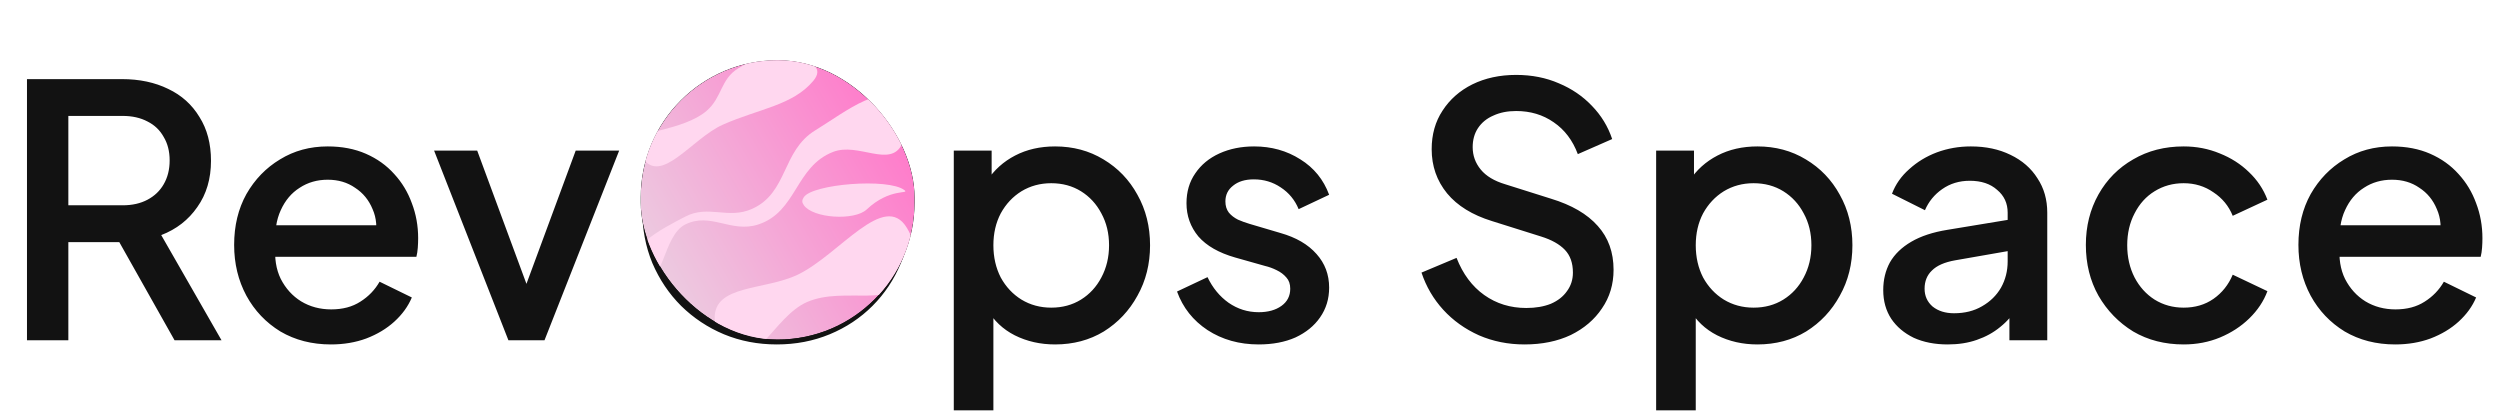
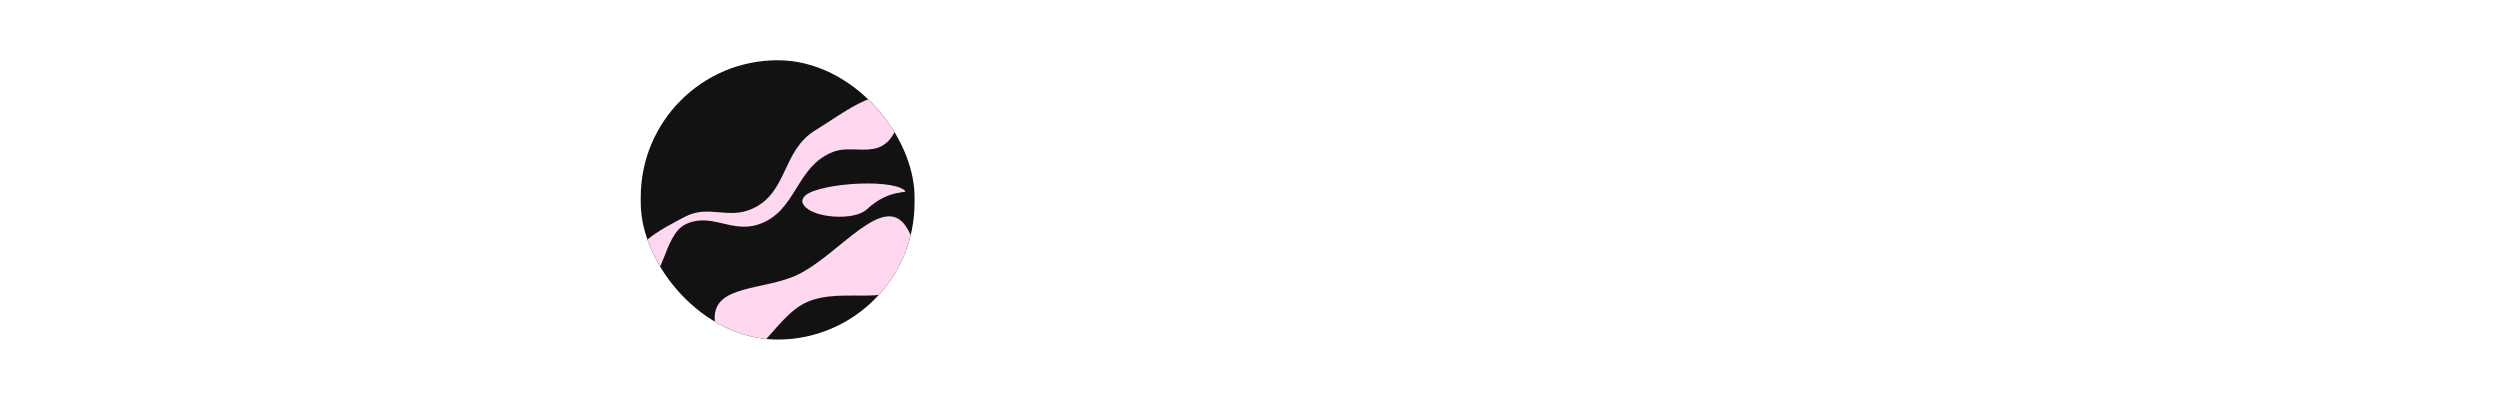
<svg xmlns="http://www.w3.org/2000/svg" width="169" height="28" viewBox="0 0 169 28" fill="none">
-   <path d="M1.824 23V5.348H8.245C9.43 5.348 10.472 5.57 11.373 6.012C12.273 6.438 12.976 7.07 13.482 7.907C14.003 8.729 14.263 9.716 14.263 10.869C14.263 12.085 13.955 13.128 13.339 13.996C12.739 14.865 11.926 15.497 10.899 15.892L14.974 23H11.799L7.463 15.3L9.288 16.366H4.62V23H1.824ZM4.62 13.878H8.293C8.94 13.878 9.501 13.752 9.975 13.499C10.449 13.246 10.812 12.899 11.065 12.457C11.333 11.998 11.468 11.461 11.468 10.845C11.468 10.229 11.333 9.7 11.065 9.258C10.812 8.8 10.449 8.452 9.975 8.215C9.501 7.963 8.94 7.836 8.293 7.836H4.62V13.878ZM22.367 23.284C21.088 23.284 19.95 22.992 18.955 22.408C17.976 21.807 17.21 21.002 16.657 19.991C16.104 18.964 15.828 17.819 15.828 16.555C15.828 15.26 16.104 14.115 16.657 13.12C17.226 12.125 17.984 11.343 18.931 10.774C19.879 10.19 20.953 9.898 22.154 9.898C23.117 9.898 23.978 10.063 24.736 10.395C25.495 10.727 26.134 11.185 26.655 11.769C27.177 12.338 27.572 12.993 27.84 13.736C28.125 14.478 28.267 15.268 28.267 16.105C28.267 16.311 28.259 16.524 28.243 16.745C28.227 16.966 28.196 17.171 28.148 17.361H17.936V15.229H26.632L25.352 16.2C25.51 15.426 25.455 14.739 25.187 14.139C24.934 13.523 24.539 13.041 24.002 12.693C23.481 12.33 22.865 12.149 22.154 12.149C21.443 12.149 20.811 12.33 20.258 12.693C19.706 13.041 19.279 13.546 18.979 14.21C18.679 14.857 18.56 15.647 18.623 16.579C18.544 17.448 18.663 18.206 18.979 18.854C19.311 19.501 19.769 20.007 20.353 20.37C20.953 20.733 21.633 20.915 22.391 20.915C23.165 20.915 23.82 20.741 24.357 20.394C24.91 20.046 25.345 19.596 25.66 19.043L27.84 20.109C27.587 20.71 27.193 21.255 26.655 21.744C26.134 22.218 25.503 22.597 24.76 22.881C24.034 23.15 23.236 23.284 22.367 23.284ZM34.368 23L29.345 10.182H32.259L36.121 20.631H35.055L38.917 10.182H41.855L36.809 23H34.368ZM52.513 23.284C51.233 23.284 50.041 23.055 48.935 22.597C47.845 22.139 46.881 21.499 46.044 20.678C45.223 19.857 44.575 18.893 44.101 17.788C43.643 16.682 43.414 15.473 43.414 14.162C43.414 12.851 43.643 11.643 44.101 10.537C44.575 9.416 45.223 8.452 46.044 7.647C46.866 6.825 47.829 6.194 48.935 5.751C50.041 5.293 51.233 5.064 52.513 5.064C53.808 5.064 55 5.293 56.09 5.751C57.196 6.194 58.16 6.825 58.981 7.647C59.818 8.468 60.466 9.432 60.924 10.537C61.382 11.643 61.611 12.851 61.611 14.162C61.611 15.473 61.374 16.682 60.9 17.788C60.442 18.893 59.802 19.857 58.981 20.678C58.16 21.499 57.196 22.139 56.09 22.597C54.984 23.055 53.792 23.284 52.513 23.284ZM52.513 20.725C53.429 20.725 54.266 20.56 55.024 20.228C55.798 19.896 56.469 19.438 57.038 18.854C57.607 18.253 58.049 17.558 58.365 16.769C58.681 15.963 58.839 15.094 58.839 14.162C58.839 13.23 58.681 12.37 58.365 11.58C58.049 10.79 57.607 10.095 57.038 9.495C56.469 8.895 55.798 8.429 55.024 8.097C54.266 7.765 53.429 7.599 52.513 7.599C51.596 7.599 50.751 7.765 49.977 8.097C49.219 8.429 48.556 8.895 47.987 9.495C47.419 10.095 46.976 10.79 46.66 11.58C46.36 12.37 46.21 13.23 46.21 14.162C46.21 15.094 46.36 15.963 46.66 16.769C46.976 17.558 47.419 18.253 47.987 18.854C48.556 19.438 49.227 19.896 50.001 20.228C50.775 20.56 51.612 20.725 52.513 20.725ZM64.476 27.739V10.182H67.035V12.836L66.727 12.22C67.201 11.493 67.833 10.924 68.622 10.514C69.412 10.103 70.312 9.898 71.323 9.898C72.54 9.898 73.629 10.19 74.593 10.774C75.572 11.359 76.338 12.156 76.891 13.167C77.46 14.178 77.744 15.316 77.744 16.579C77.744 17.843 77.46 18.98 76.891 19.991C76.338 21.002 75.58 21.807 74.617 22.408C73.653 22.992 72.555 23.284 71.323 23.284C70.328 23.284 69.42 23.079 68.599 22.668C67.793 22.258 67.169 21.665 66.727 20.891L67.153 20.394V27.739H64.476ZM71.063 20.797C71.821 20.797 72.492 20.615 73.077 20.252C73.661 19.888 74.119 19.391 74.451 18.759C74.798 18.111 74.972 17.385 74.972 16.579C74.972 15.774 74.798 15.055 74.451 14.423C74.119 13.791 73.661 13.294 73.077 12.93C72.492 12.567 71.821 12.385 71.063 12.385C70.32 12.385 69.649 12.567 69.049 12.93C68.464 13.294 67.998 13.791 67.651 14.423C67.319 15.055 67.153 15.774 67.153 16.579C67.153 17.385 67.319 18.111 67.651 18.759C67.998 19.391 68.464 19.888 69.049 20.252C69.649 20.615 70.32 20.797 71.063 20.797ZM85.087 23.284C83.776 23.284 82.623 22.96 81.628 22.313C80.649 21.665 79.962 20.797 79.567 19.707L81.628 18.735C81.976 19.462 82.45 20.038 83.05 20.465C83.666 20.891 84.345 21.105 85.087 21.105C85.719 21.105 86.233 20.962 86.627 20.678C87.022 20.394 87.22 20.007 87.22 19.517C87.22 19.201 87.133 18.948 86.959 18.759C86.785 18.554 86.564 18.388 86.296 18.261C86.043 18.135 85.782 18.04 85.514 17.977L83.5 17.408C82.394 17.093 81.565 16.619 81.012 15.987C80.475 15.339 80.207 14.589 80.207 13.736C80.207 12.962 80.404 12.291 80.799 11.722C81.194 11.137 81.739 10.687 82.434 10.371C83.129 10.056 83.911 9.898 84.779 9.898C85.948 9.898 86.991 10.19 87.907 10.774C88.823 11.343 89.471 12.141 89.85 13.167L87.788 14.139C87.536 13.523 87.133 13.033 86.58 12.67C86.043 12.306 85.435 12.125 84.756 12.125C84.171 12.125 83.705 12.267 83.358 12.551C83.01 12.82 82.837 13.175 82.837 13.617C82.837 13.918 82.915 14.17 83.073 14.376C83.231 14.565 83.437 14.723 83.689 14.85C83.942 14.96 84.203 15.055 84.471 15.134L86.556 15.75C87.615 16.05 88.428 16.524 88.997 17.171C89.565 17.803 89.85 18.561 89.85 19.446C89.85 20.204 89.644 20.875 89.234 21.46C88.839 22.029 88.286 22.479 87.575 22.811C86.864 23.126 86.035 23.284 85.087 23.284ZM103.059 23.284C101.954 23.284 100.927 23.079 99.979 22.668C99.031 22.242 98.226 21.665 97.562 20.939C96.899 20.212 96.409 19.375 96.093 18.427L98.463 17.432C98.889 18.522 99.513 19.359 100.335 19.944C101.156 20.528 102.104 20.82 103.178 20.82C103.81 20.82 104.362 20.725 104.836 20.536C105.31 20.331 105.673 20.046 105.926 19.683C106.195 19.32 106.329 18.901 106.329 18.427C106.329 17.78 106.147 17.266 105.784 16.887C105.421 16.508 104.884 16.208 104.173 15.987L100.856 14.944C99.529 14.534 98.518 13.91 97.823 13.072C97.128 12.22 96.781 11.224 96.781 10.087C96.781 9.092 97.025 8.223 97.515 7.481C98.005 6.723 98.676 6.13 99.529 5.704C100.398 5.277 101.385 5.064 102.491 5.064C103.549 5.064 104.512 5.254 105.381 5.633C106.25 5.996 106.992 6.502 107.608 7.149C108.24 7.797 108.698 8.547 108.983 9.4L106.661 10.419C106.313 9.487 105.768 8.768 105.026 8.263C104.299 7.757 103.454 7.505 102.491 7.505C101.906 7.505 101.393 7.607 100.951 7.813C100.508 8.002 100.161 8.286 99.908 8.666C99.671 9.029 99.553 9.455 99.553 9.945C99.553 10.514 99.734 11.019 100.098 11.461C100.461 11.904 101.014 12.235 101.756 12.457L104.836 13.428C106.242 13.854 107.3 14.47 108.011 15.276C108.722 16.066 109.077 17.053 109.077 18.238C109.077 19.217 108.817 20.086 108.295 20.844C107.79 21.602 107.087 22.202 106.187 22.645C105.286 23.071 104.244 23.284 103.059 23.284ZM111.955 27.739V10.182H114.514V12.836L114.206 12.22C114.68 11.493 115.312 10.924 116.102 10.514C116.891 10.103 117.792 9.898 118.803 9.898C120.019 9.898 121.109 10.19 122.072 10.774C123.052 11.359 123.818 12.156 124.37 13.167C124.939 14.178 125.223 15.316 125.223 16.579C125.223 17.843 124.939 18.98 124.37 19.991C123.818 21.002 123.059 21.807 122.096 22.408C121.132 22.992 120.035 23.284 118.803 23.284C117.807 23.284 116.899 23.079 116.078 22.668C115.272 22.258 114.648 21.665 114.206 20.891L114.633 20.394V27.739H111.955ZM118.542 20.797C119.3 20.797 119.971 20.615 120.556 20.252C121.14 19.888 121.598 19.391 121.93 18.759C122.278 18.111 122.451 17.385 122.451 16.579C122.451 15.774 122.278 15.055 121.93 14.423C121.598 13.791 121.14 13.294 120.556 12.93C119.971 12.567 119.3 12.385 118.542 12.385C117.8 12.385 117.128 12.567 116.528 12.93C115.944 13.294 115.478 13.791 115.13 14.423C114.798 15.055 114.633 15.774 114.633 16.579C114.633 17.385 114.798 18.111 115.13 18.759C115.478 19.391 115.944 19.888 116.528 20.252C117.128 20.615 117.8 20.797 118.542 20.797ZM131.666 23.284C130.797 23.284 130.031 23.134 129.368 22.834C128.72 22.518 128.215 22.092 127.852 21.555C127.488 21.002 127.307 20.354 127.307 19.612C127.307 18.917 127.457 18.293 127.757 17.74C128.073 17.187 128.554 16.721 129.202 16.342C129.85 15.963 130.663 15.695 131.642 15.537L136.097 14.802V16.911L132.164 17.598C131.453 17.724 130.932 17.953 130.6 18.285C130.268 18.601 130.102 19.012 130.102 19.517C130.102 20.007 130.284 20.41 130.647 20.725C131.026 21.026 131.508 21.176 132.093 21.176C132.819 21.176 133.451 21.018 133.988 20.702C134.541 20.386 134.967 19.967 135.268 19.446C135.568 18.909 135.718 18.317 135.718 17.669V14.376C135.718 13.744 135.481 13.23 135.007 12.836C134.549 12.425 133.933 12.22 133.159 12.22C132.448 12.22 131.824 12.409 131.287 12.788C130.766 13.152 130.379 13.625 130.126 14.21L127.899 13.096C128.136 12.464 128.523 11.912 129.06 11.438C129.597 10.948 130.221 10.569 130.932 10.3C131.658 10.032 132.424 9.898 133.23 9.898C134.241 9.898 135.133 10.087 135.907 10.466C136.697 10.845 137.305 11.374 137.732 12.054C138.174 12.717 138.395 13.491 138.395 14.376V23H135.836V20.678L136.381 20.749C136.081 21.27 135.694 21.721 135.22 22.1C134.762 22.479 134.233 22.771 133.633 22.976C133.048 23.182 132.393 23.284 131.666 23.284ZM147.615 23.284C146.335 23.284 145.198 22.992 144.203 22.408C143.224 21.807 142.442 21.002 141.857 19.991C141.289 18.98 141.004 17.835 141.004 16.555C141.004 15.292 141.289 14.155 141.857 13.144C142.426 12.133 143.208 11.343 144.203 10.774C145.198 10.19 146.335 9.898 147.615 9.898C148.484 9.898 149.297 10.056 150.055 10.371C150.813 10.672 151.469 11.09 152.022 11.627C152.59 12.164 153.009 12.788 153.277 13.499L150.932 14.589C150.663 13.925 150.229 13.396 149.629 13.001C149.044 12.591 148.373 12.385 147.615 12.385C146.888 12.385 146.233 12.567 145.648 12.93C145.08 13.278 144.629 13.775 144.298 14.423C143.966 15.055 143.8 15.774 143.8 16.579C143.8 17.385 143.966 18.111 144.298 18.759C144.629 19.391 145.08 19.888 145.648 20.252C146.233 20.615 146.888 20.797 147.615 20.797C148.389 20.797 149.06 20.599 149.629 20.204C150.213 19.794 150.647 19.249 150.932 18.569L153.277 19.683C153.025 20.362 152.614 20.978 152.045 21.531C151.493 22.068 150.837 22.494 150.079 22.811C149.321 23.126 148.499 23.284 147.615 23.284ZM161.912 23.284C160.633 23.284 159.496 22.992 158.501 22.408C157.521 21.807 156.755 21.002 156.202 19.991C155.649 18.964 155.373 17.819 155.373 16.555C155.373 15.26 155.649 14.115 156.202 13.12C156.771 12.125 157.529 11.343 158.477 10.774C159.425 10.19 160.499 9.898 161.699 9.898C162.663 9.898 163.524 10.063 164.282 10.395C165.04 10.727 165.68 11.185 166.201 11.769C166.722 12.338 167.117 12.993 167.386 13.736C167.67 14.478 167.812 15.268 167.812 16.105C167.812 16.311 167.804 16.524 167.788 16.745C167.773 16.966 167.741 17.171 167.694 17.361H157.482V15.229H166.177L164.898 16.2C165.056 15.426 165 14.739 164.732 14.139C164.479 13.523 164.084 13.041 163.547 12.693C163.026 12.33 162.41 12.149 161.699 12.149C160.988 12.149 160.357 12.33 159.804 12.693C159.251 13.041 158.824 13.546 158.524 14.21C158.224 14.857 158.106 15.647 158.169 16.579C158.09 17.448 158.208 18.206 158.524 18.854C158.856 19.501 159.314 20.007 159.898 20.37C160.499 20.733 161.178 20.915 161.936 20.915C162.71 20.915 163.366 20.741 163.903 20.394C164.455 20.046 164.89 19.596 165.206 19.043L167.386 20.109C167.133 20.71 166.738 21.255 166.201 21.744C165.68 22.218 165.048 22.597 164.305 22.881C163.579 23.15 162.781 23.284 161.912 23.284Z" fill="#121212" />
  <g filter="url(#filter0_i_2444_1351)">
    <g clip-path="url(#clip0_2444_1351)">
      <rect x="43.129" y="4.628" width="18.51" height="18.881" rx="9.255" fill="#121212" />
      <g filter="url(#filter1_i_2444_1351)">
-         <circle cx="52.552" cy="14.235" r="9.568" transform="rotate(12.869 52.552 14.235)" fill="url(#paint0_linear_2444_1351)" />
-       </g>
+         </g>
      <path d="M53.755 19.117C51.511 20.2 48.064 19.781 48.129 22.089C48.154 22.984 48.362 23.582 49.049 24.225C50.795 25.855 52.112 21.96 54.368 20.974C56.919 19.859 60.377 21.54 61.324 19.117C61.779 17.952 61.771 17.043 61.119 15.959C59.595 13.424 56.563 17.76 53.755 19.117Z" fill="#FFD7EF" />
-       <path d="M46.13 15.733C44.61 16.492 44.632 20.138 43.33 19.05C43.217 18.956 43.159 18.896 43.063 18.784C41.864 17.387 44.495 16.058 46.13 15.202C47.707 14.377 49.039 15.403 50.663 14.671C53.092 13.577 52.655 10.752 54.929 9.365C56.942 8.136 59.87 5.743 60.795 7.905C61.162 8.763 61.2 9.452 60.795 10.293C60.002 11.939 57.836 10.157 56.129 10.824C53.558 11.828 53.689 14.885 51.063 15.733C49.23 16.325 47.851 14.873 46.13 15.733Z" fill="#FFD7EF" />
-       <path d="M47.579 8.052C46.042 9.373 42.586 9.526 42.767 9.996C42.947 10.466 42.952 10.779 43.229 11.199C44.497 13.12 46.585 9.909 48.69 8.978C51.114 7.905 53.41 7.682 54.798 6.016C56.187 4.35 51.744 4.257 51.744 4.257C51.744 4.257 51.252 4.241 49.708 5.183C48.517 5.91 48.637 7.143 47.579 8.052Z" fill="#FFD7EF" />
+       <path d="M46.13 15.733C44.61 16.492 44.632 20.138 43.33 19.05C43.217 18.956 43.159 18.896 43.063 18.784C41.864 17.387 44.495 16.058 46.13 15.202C47.707 14.377 49.039 15.403 50.663 14.671C53.092 13.577 52.655 10.752 54.929 9.365C56.942 8.136 59.87 5.743 60.795 7.905C60.002 11.939 57.836 10.157 56.129 10.824C53.558 11.828 53.689 14.885 51.063 15.733C49.23 16.325 47.851 14.873 46.13 15.733Z" fill="#FFD7EF" />
      <path d="M58.401 14.716C57.578 15.49 54.764 15.317 54.151 14.421C54.012 14.219 54.022 14.092 54.151 13.889C54.717 12.995 59.879 12.571 60.958 13.41C61.327 13.697 59.974 13.235 58.401 14.716Z" fill="#FFD7EF" />
    </g>
  </g>
  <defs>
    <filter id="filter0_i_2444_1351" x="43.129" y="4.072" width="18.696" height="19.436" filterUnits="userSpaceOnUse" color-interpolation-filters="sRGB">
      <feFlood flood-opacity="0" result="BackgroundImageFix" />
      <feBlend mode="normal" in="SourceGraphic" in2="BackgroundImageFix" result="shape" />
      <feColorMatrix in="SourceAlpha" type="matrix" values="0 0 0 0 0 0 0 0 0 0 0 0 0 0 0 0 0 0 127 0" result="hardAlpha" />
      <feOffset dx="0.185" dy="-0.555" />
      <feGaussianBlur stdDeviation="0.37" />
      <feComposite in2="hardAlpha" operator="arithmetic" k2="-1" k3="1" />
      <feColorMatrix type="matrix" values="0 0 0 0 0 0 0 0 0 0 0 0 0 0 0 0 0 0 0.25 0" />
      <feBlend mode="normal" in2="shape" result="effect1_innerShadow_2444_1351" />
    </filter>
    <filter id="filter1_i_2444_1351" x="42.982" y="4.391" width="19.14" height="19.415" filterUnits="userSpaceOnUse" color-interpolation-filters="sRGB">
      <feFlood flood-opacity="0" result="BackgroundImageFix" />
      <feBlend mode="normal" in="SourceGraphic" in2="BackgroundImageFix" result="shape" />
      <feColorMatrix in="SourceAlpha" type="matrix" values="0 0 0 0 0 0 0 0 0 0 0 0 0 0 0 0 0 0 127 0" result="hardAlpha" />
      <feMorphology radius="0.164" operator="dilate" in="SourceAlpha" result="effect1_innerShadow_2444_1351" />
      <feOffset dy="-0.274" />
      <feGaussianBlur stdDeviation="1.527" />
      <feComposite in2="hardAlpha" operator="arithmetic" k2="-1" k3="1" />
      <feColorMatrix type="matrix" values="0 0 0 0 1 0 0 0 0 1 0 0 0 0 1 0 0 0 1 0" />
      <feBlend mode="normal" in2="shape" result="effect1_innerShadow_2444_1351" />
    </filter>
    <linearGradient id="paint0_linear_2444_1351" x1="59.588" y1="7.883" x2="45.557" y2="20.909" gradientUnits="userSpaceOnUse">
      <stop stop-color="#FF7ACA" />
      <stop offset="1" stop-color="#ECCBE0" />
    </linearGradient>
    <clipPath id="clip0_2444_1351">
      <rect x="43.129" y="4.628" width="18.51" height="18.881" rx="9.255" fill="white" />
    </clipPath>
  </defs>
</svg>